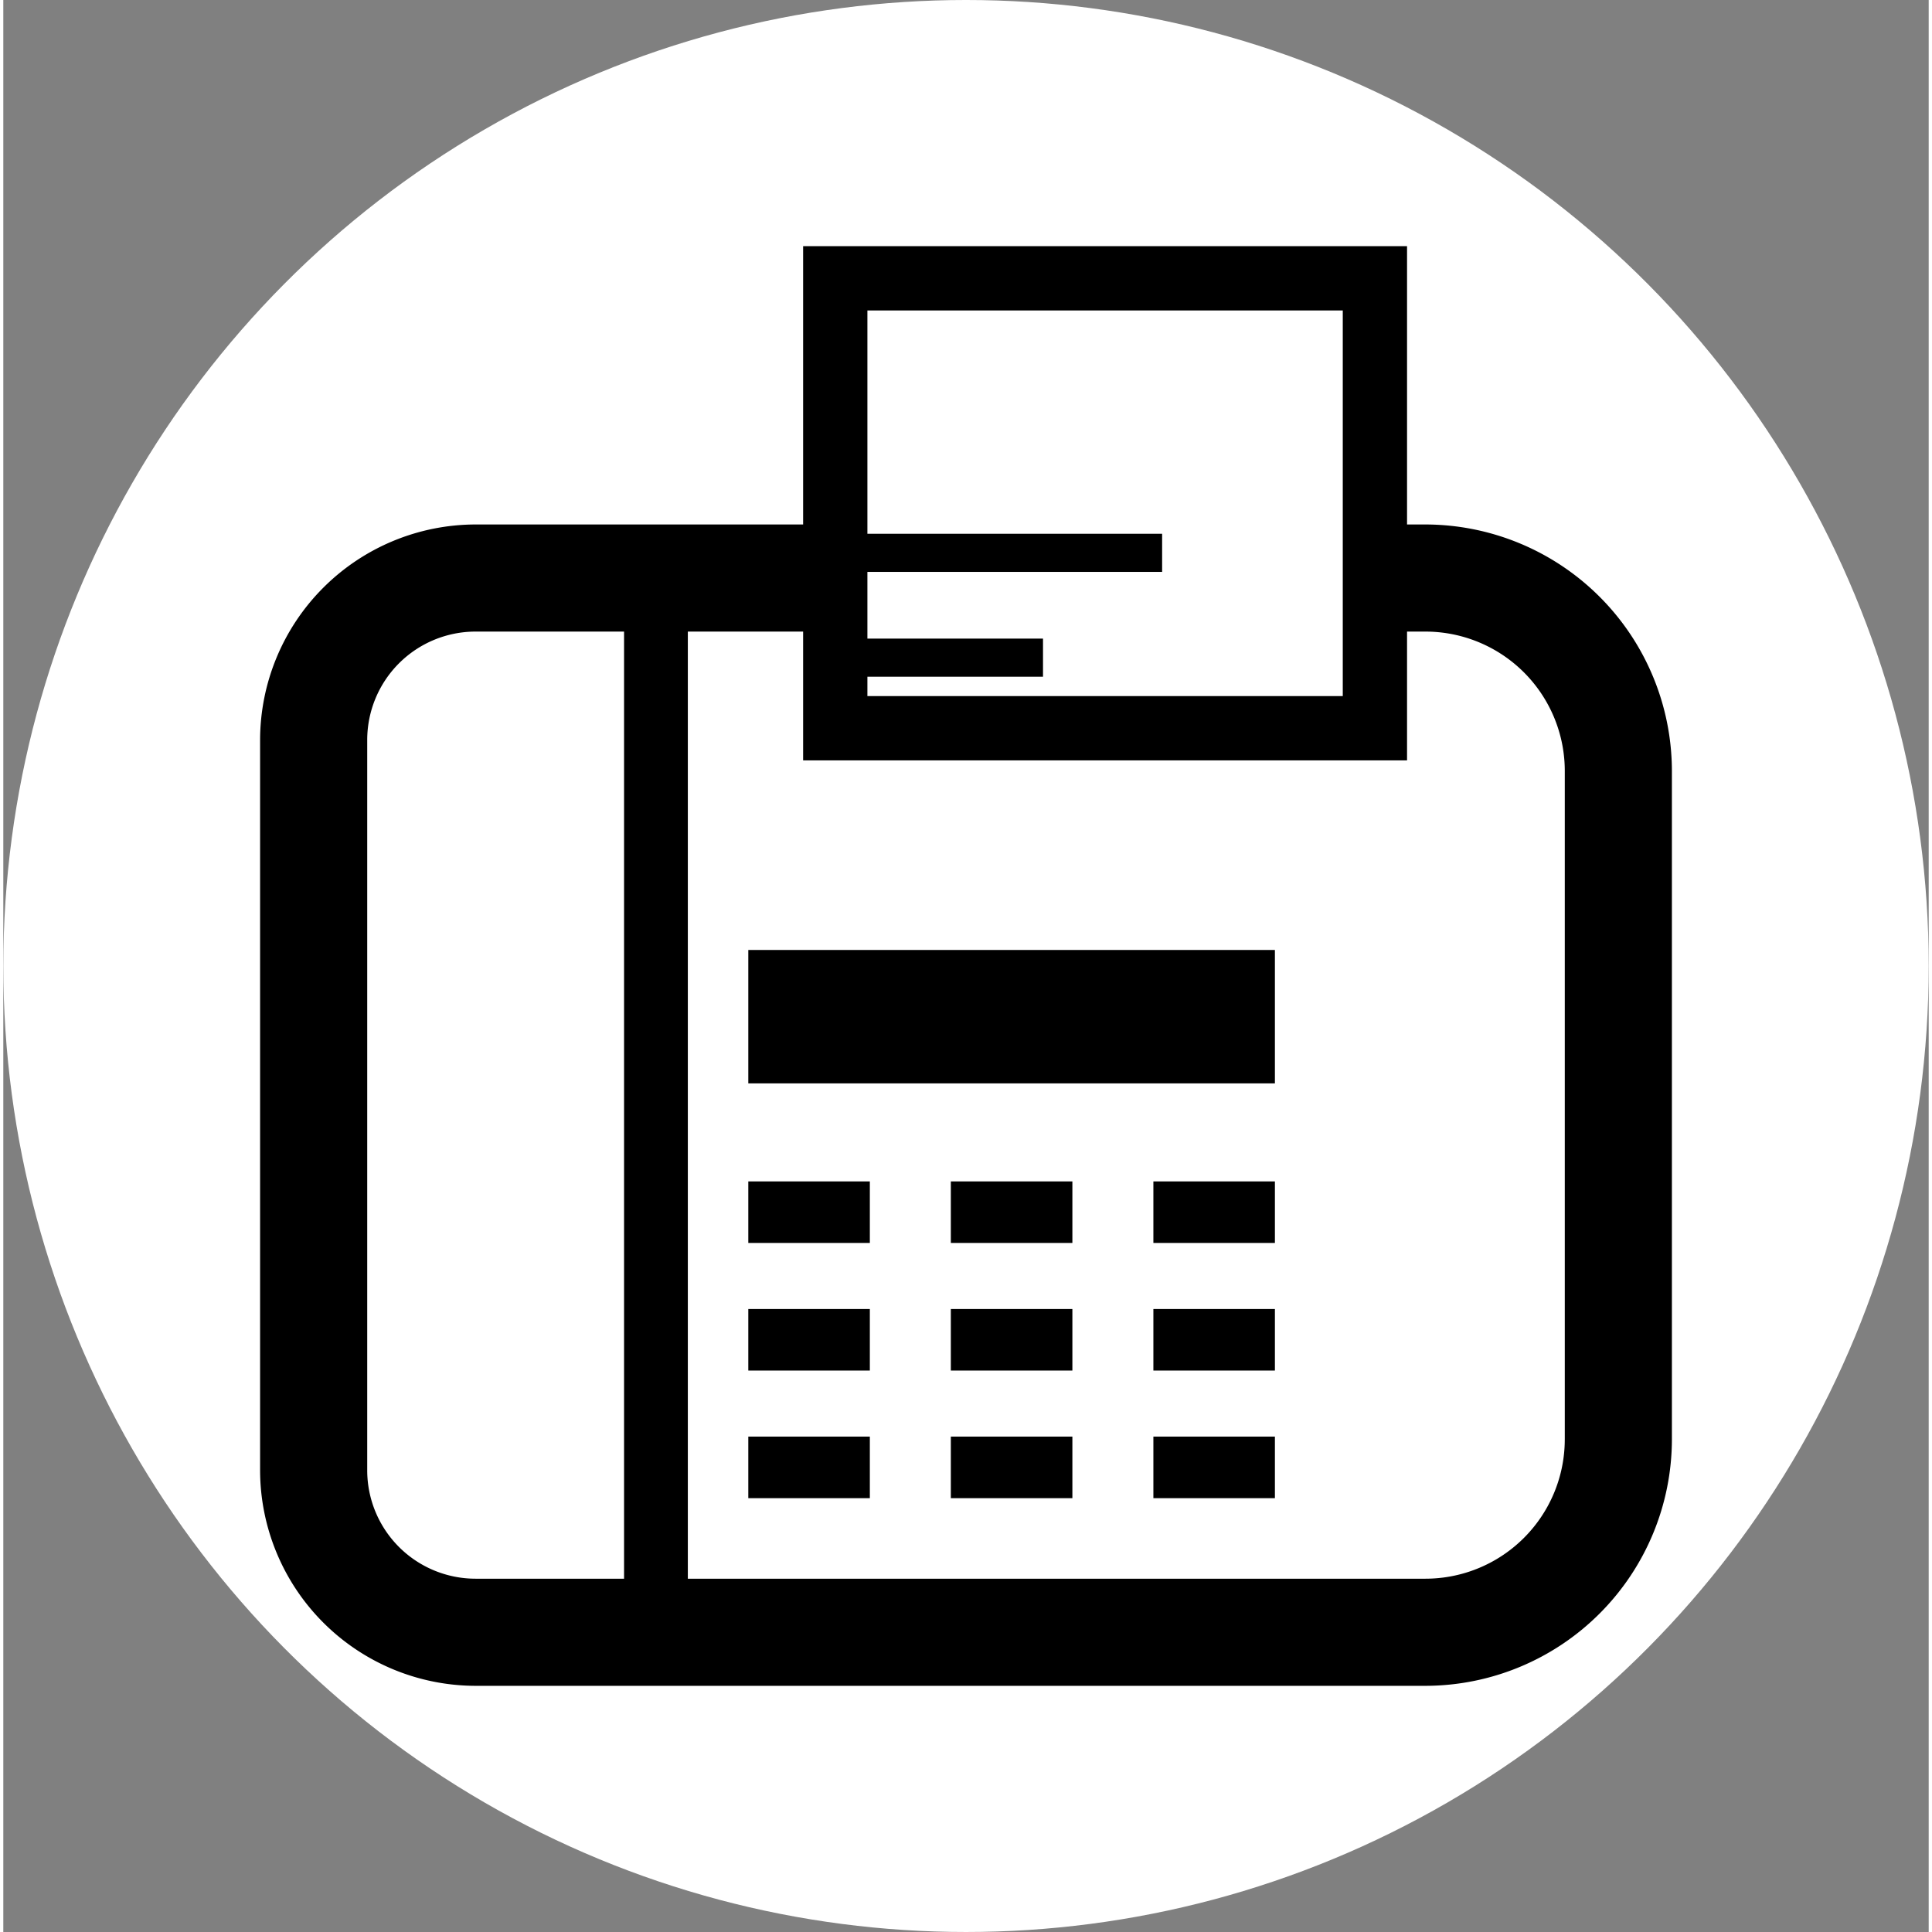
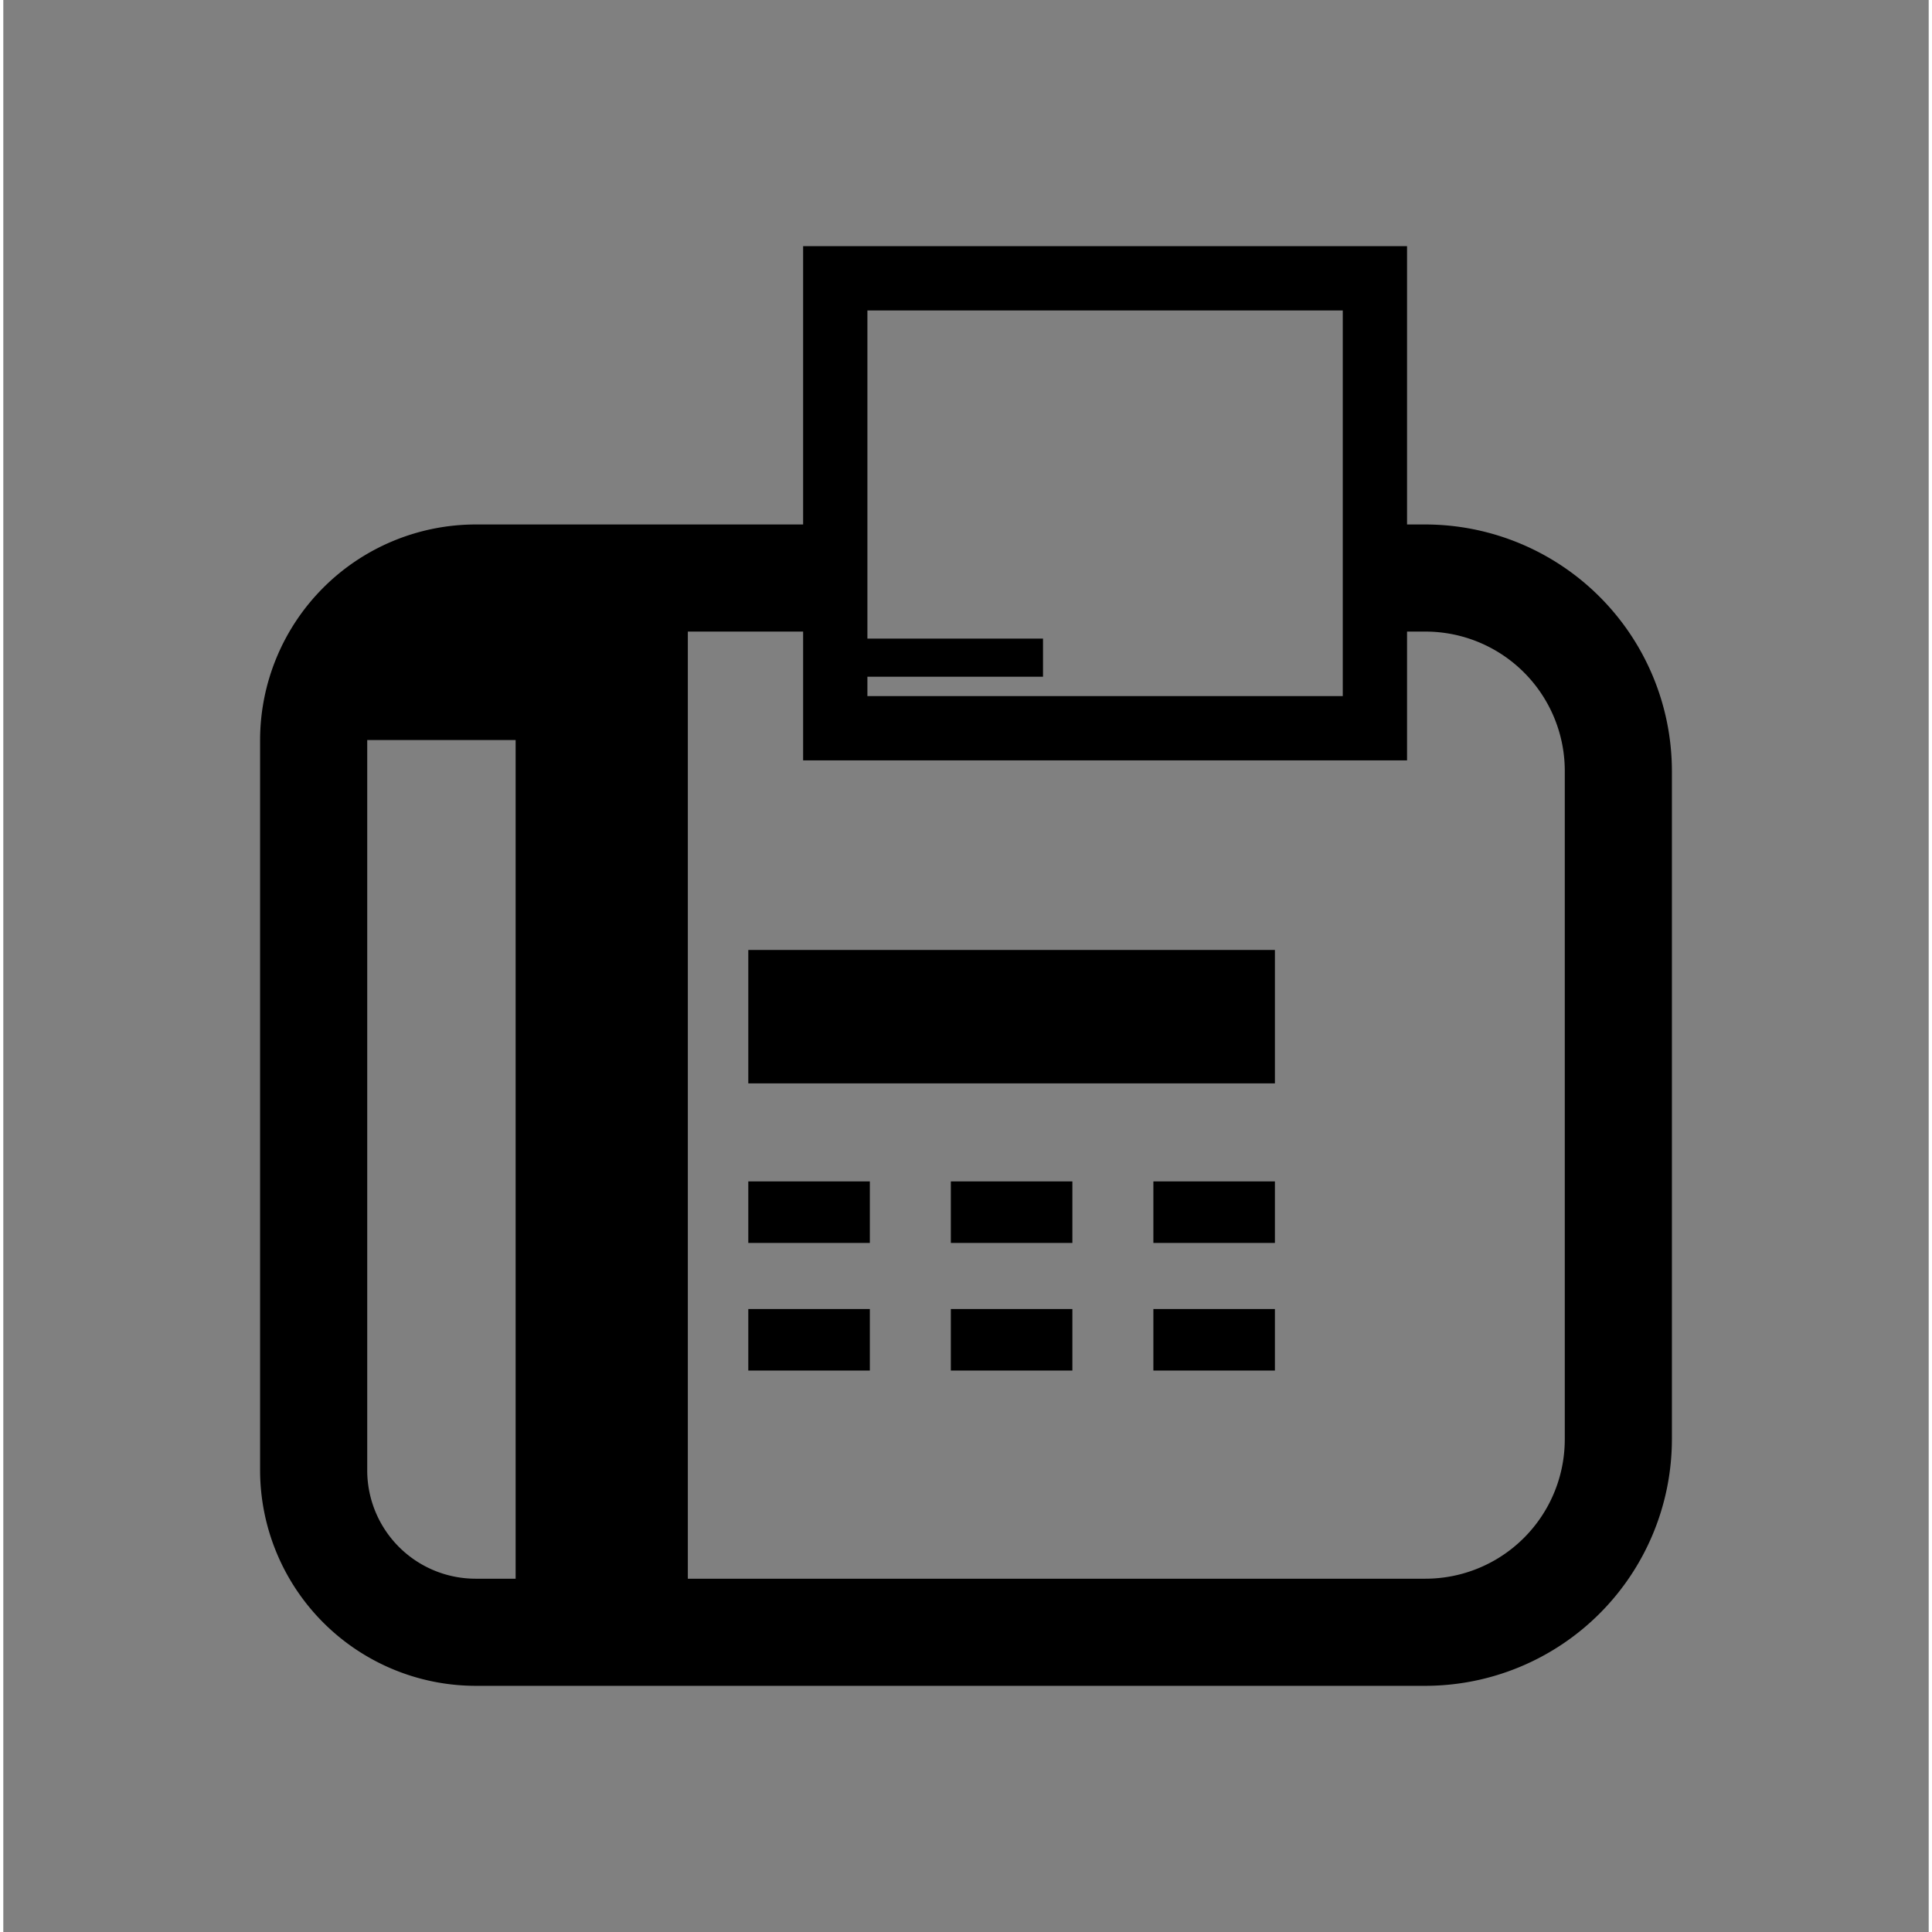
<svg xmlns="http://www.w3.org/2000/svg" width="55" height="55" viewBox="0 0 505.136 506.871">
  <rect x="0" y="0" width="505.136" height="506.871" fill="#808080" stroke="none" />
  <defs>
    <style>.cls-1{fill:#fff;}</style>
  </defs>
  <g id="レイヤー_2" data-name="レイヤー 2">
    <g id="_2" data-name="2">
-       <ellipse class="cls-1" cx="252.568" cy="253.435" rx="252.568" ry="253.435" />
      <rect x="195.453" y="249.229" width="138.157" height="35.002" />
      <rect x="195.453" y="309.95" width="31.887" height="16.143" />
      <rect x="301.729" y="309.95" width="31.882" height="16.143" />
      <rect x="248.591" y="309.95" width="31.887" height="16.143" />
      <rect x="195.453" y="343.428" width="31.887" height="16.144" />
      <rect x="301.729" y="343.428" width="31.882" height="16.144" />
      <rect x="248.591" y="343.428" width="31.887" height="16.144" />
-       <rect x="195.453" y="376.898" width="31.887" height="16.153" />
-       <rect x="301.729" y="376.898" width="31.882" height="16.153" />
-       <rect x="248.591" y="376.898" width="31.887" height="16.153" />
-       <path d="M373.088,137.6h-4.809V64.584H209.836V137.6H123.925A56.619,56.619,0,0,0,67.37,194.15V385.732a56.62,56.62,0,0,0,56.555,56.554H373.087a64.752,64.752,0,0,0,64.678-64.678V202.279A64.752,64.752,0,0,0,373.088,137.6ZM226.7,81.447H351.416V182.622H226.7ZM162.86,414.182H123.925a28.442,28.442,0,0,1-28.45-28.45V194.15a28.442,28.442,0,0,1,28.45-28.45h38.934V414.182Zm246.8-36.574a36.57,36.57,0,0,1-36.574,36.574H179.59V165.7h30.246v33.785H368.279V165.7h4.809a36.568,36.568,0,0,1,36.574,36.58V377.608Z" />
-       <rect x="226.607" y="140.039" width="77.416" height="10.001" />
+       <path d="M373.088,137.6h-4.809V64.584H209.836V137.6H123.925A56.619,56.619,0,0,0,67.37,194.15V385.732a56.62,56.62,0,0,0,56.555,56.554H373.087a64.752,64.752,0,0,0,64.678-64.678V202.279A64.752,64.752,0,0,0,373.088,137.6ZM226.7,81.447H351.416V182.622H226.7ZM162.86,414.182H123.925a28.442,28.442,0,0,1-28.45-28.45V194.15h38.934V414.182Zm246.8-36.574a36.57,36.57,0,0,1-36.574,36.574H179.59V165.7h30.246v33.785H368.279V165.7h4.809a36.568,36.568,0,0,1,36.574,36.58V377.608Z" />
      <rect x="226.607" y="167.54" width="46.165" height="10.001" />
    </g>
  </g>
</svg>